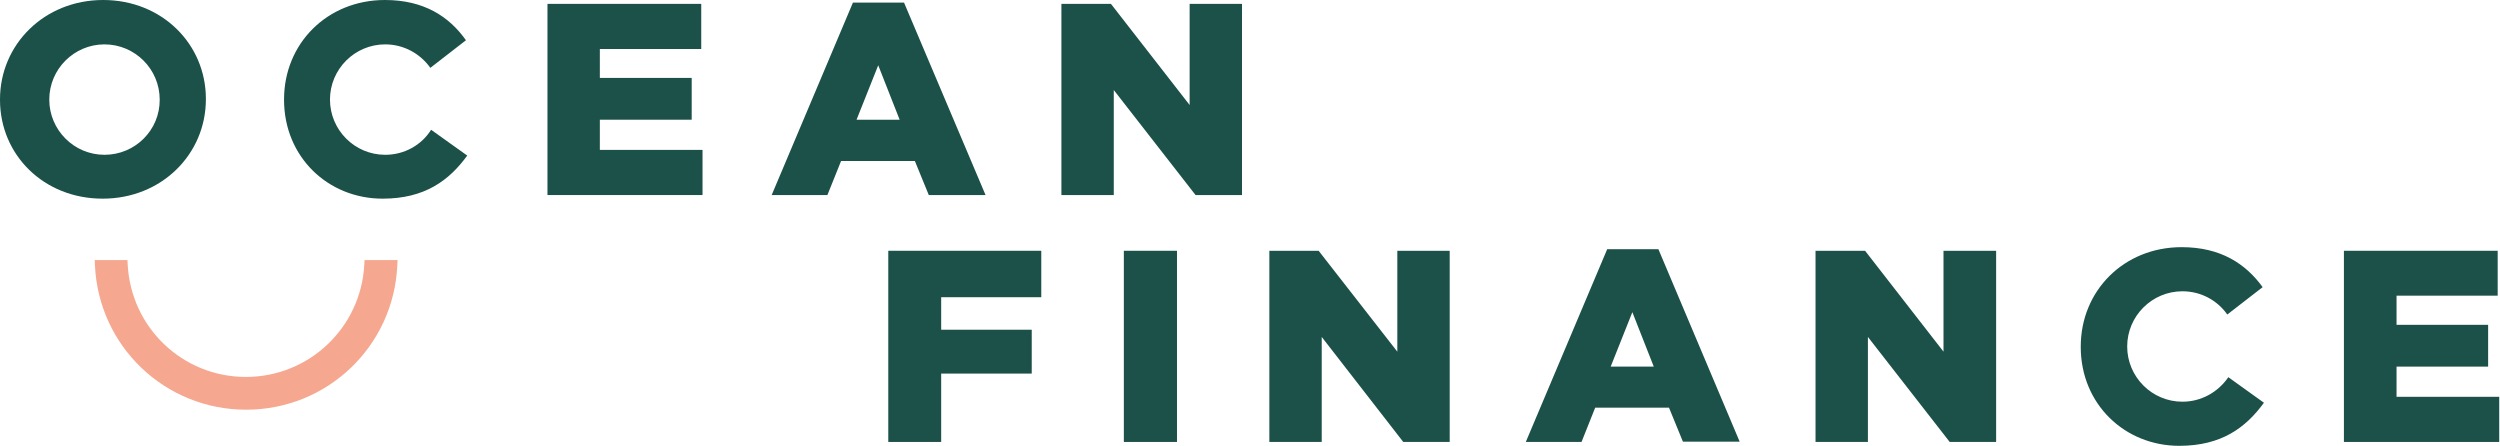
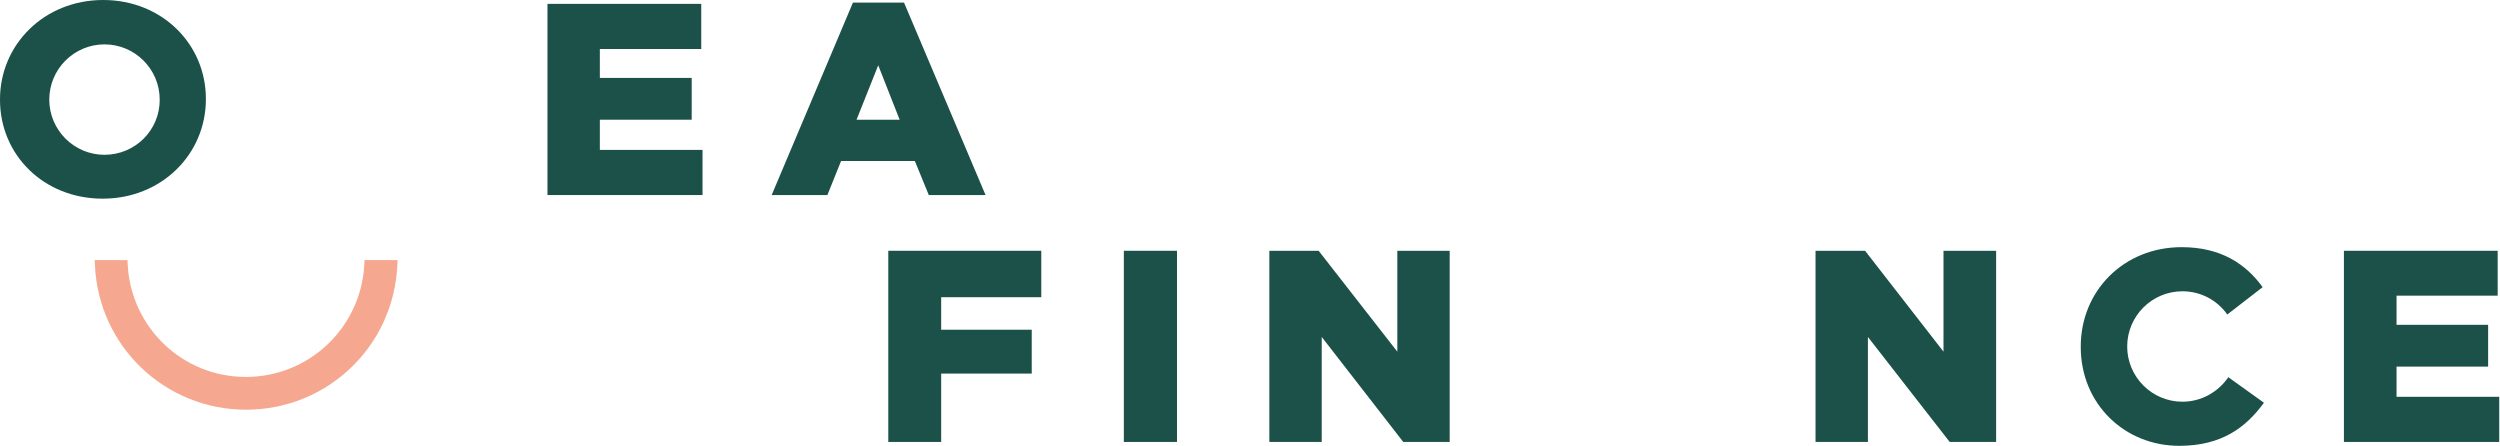
<svg xmlns="http://www.w3.org/2000/svg" width="969" height="173" viewBox="0 0 969 173" fill="none">
  <path d="M40 0C17.1 0 0 17.3 0 38.5V38.7C0 60 16.9 77 39.8 77C62.7 77 79.8 59.7 79.8 38.5V38.3C79.8 17.1 62.8 0 40 0ZM40.5 60C28.7 60 19.1 50.4 19.1 38.6C19.1 26.8 28.7 17.2 40.5 17.2C52.3 17.2 61.9 26.8 61.9 38.6C62 50.4 52.4 60 40.5 60Z" fill="#1C5149" />
-   <path d="M149.3 60C137.5 60 127.9 50.4 127.9 38.6C127.9 26.8 137.5 17.2 149.3 17.2C156.5 17.2 162.9 20.8 166.8 26.3L180.6 15.6C174.1 6.4 164.3 0 149.2 0C126.8 0 110.1 16.9 110.1 38.5V38.7C110.1 60.8 127.1 77 148.3 77C164.7 77 174.1 69.9 181.1 60.3L167.1 50.3C163.4 56.2 156.8 60 149.3 60Z" fill="#1C5149" />
  <path d="M232.5 46.4H268.1V30.2H232.5V19H271.8V1.5H212.2V75.6H272.3V58.1H232.5V46.4Z" fill="#1C5149" />
-   <path d="M461.1 40.7L430.6 1.5H411.4V75.6H431.7V34.9L463.4 75.6H481.4V1.5H461.1V40.7Z" fill="#1C5149" />
  <path d="M350.4 1H330.6L299.1 75.6H320.7L326 62.4H354.6L360 75.6H382L350.4 1ZM332 46.4L340.4 25.3L348.7 46.4H332Z" fill="#1C5149" />
  <path d="M344.3 171.3H364.8V144.8H399.9V127.8H364.8V115.2H403.6V97.2H344.3V171.3Z" fill="#1C5149" />
  <path d="M456.2 97.2H435.6V171.3H456.2V97.2Z" fill="#1C5149" />
  <path d="M541.6 136.3L511.1 97.2H492V171.3H512.3V130.6L543.9 171.3H561.9V97.2H541.6V136.3Z" fill="#1C5149" />
-   <path d="M622.9 96.7L591.4 171.3H613L618.3 158H646.9L652.3 171.2H674.3L642.8 96.6H622.9V96.7ZM624.3 142.1L632.7 121L641 142.1H624.3Z" fill="#1C5149" />
  <path d="M753.3 136.3L722.9 97.2H703.7V171.3H724V130.6L755.7 171.3H773.7V97.2H753.3V136.3Z" fill="#1C5149" />
  <path d="M845.9 155.7C834.1 155.7 824.5 146.1 824.5 134.3C824.5 122.5 834.1 112.9 845.9 112.9C853.1 112.9 859.4 116.4 863.3 121.9L877 111.3C870.4 102.2 860.7 95.8 845.6 95.8C823.2 95.8 806.5 112.7 806.5 134.3V134.5C806.5 156.6 823.5 172.8 844.7 172.8C861.1 172.8 870.5 165.7 877.5 156.1L863.7 146.2C859.8 151.9 853.3 155.7 845.9 155.7Z" fill="#1C5149" />
  <path d="M928.9 153.8V142.1H964.4V125.9H928.9V114.6H968.1V97.2H908.5V171.3H968.7V153.8H928.9Z" fill="#1C5149" />
  <path d="M141.3 100.8L141.2 102.6C139.9 127 119.8 146.1 95.3 146.1C70.8 146.1 50.8 127 49.5 102.6L49.4 100.8H36.7L36.8 102.8C38.2 134.2 63.9 158.8 95.4 158.8C126.9 158.8 152.6 134.2 154 102.8L154.1 100.8H141.3V100.8Z" fill="#F5A88F" />
</svg>